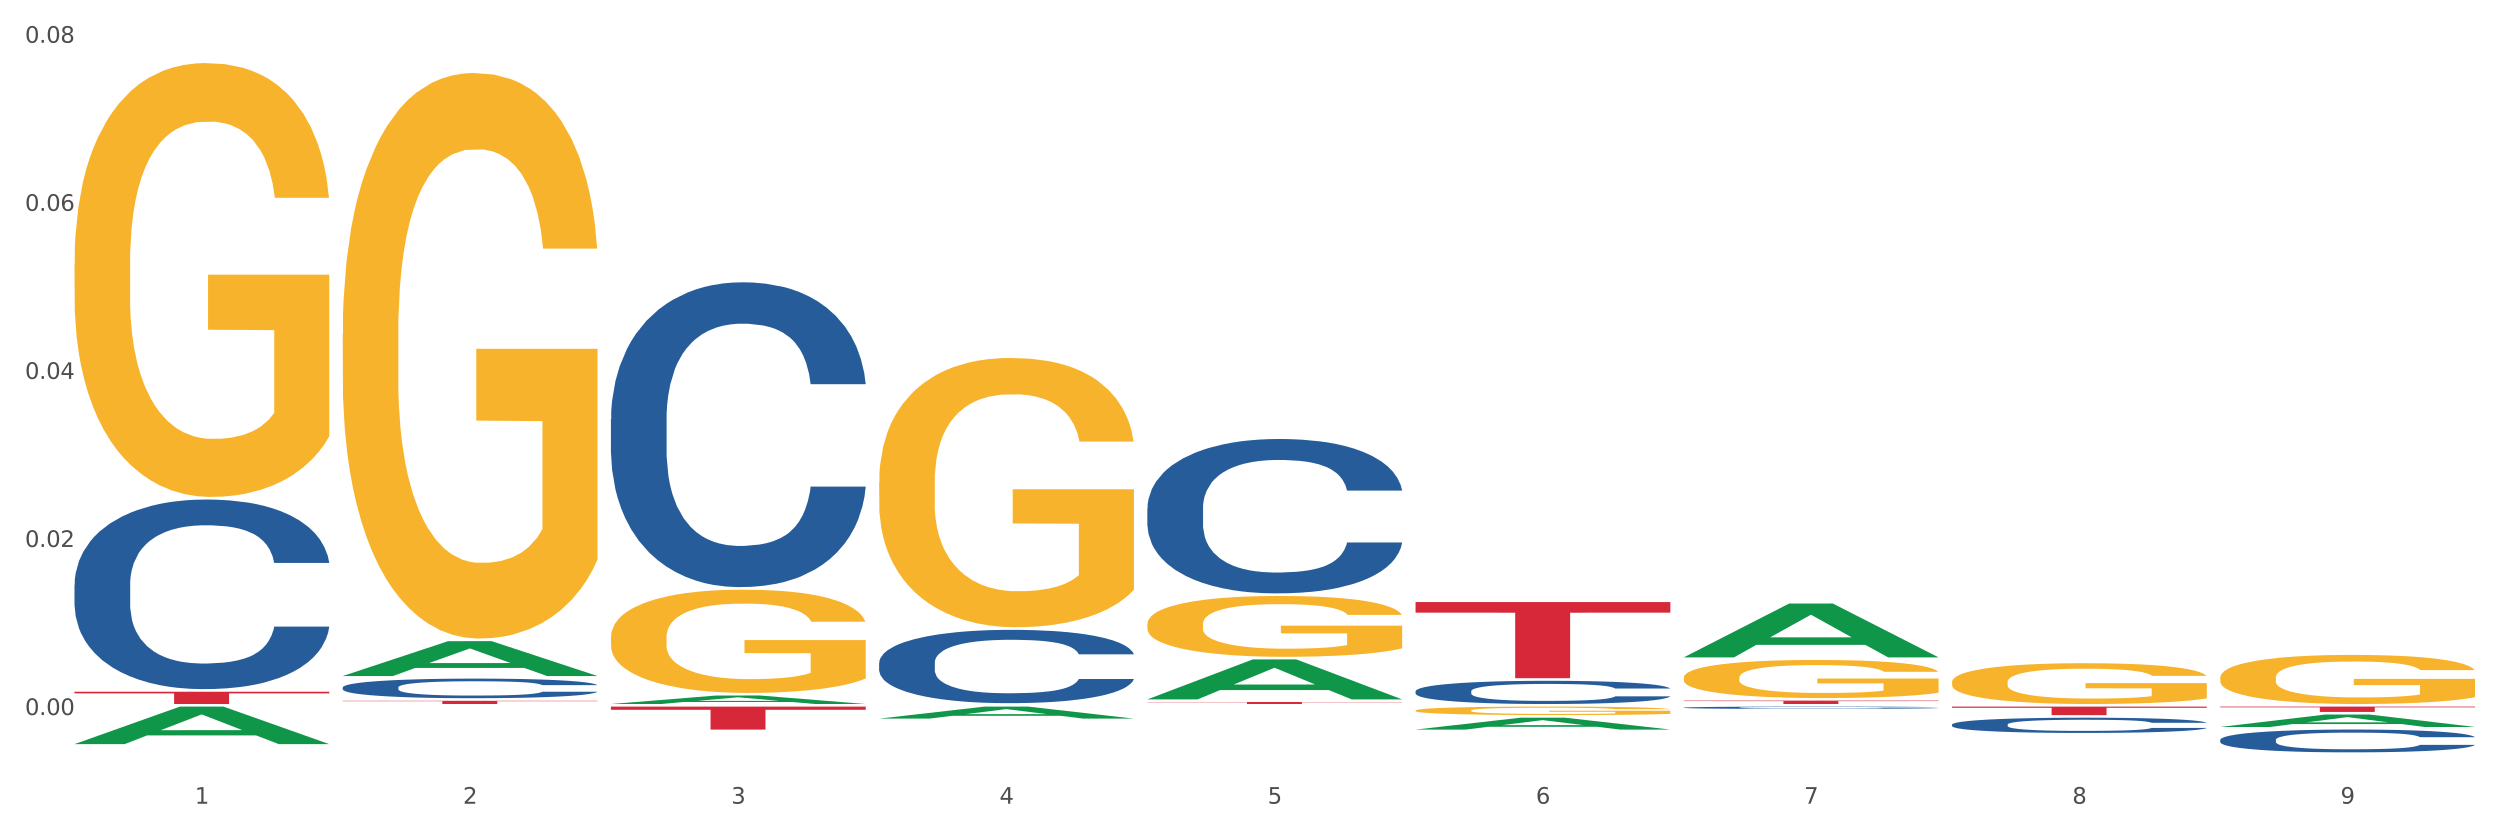
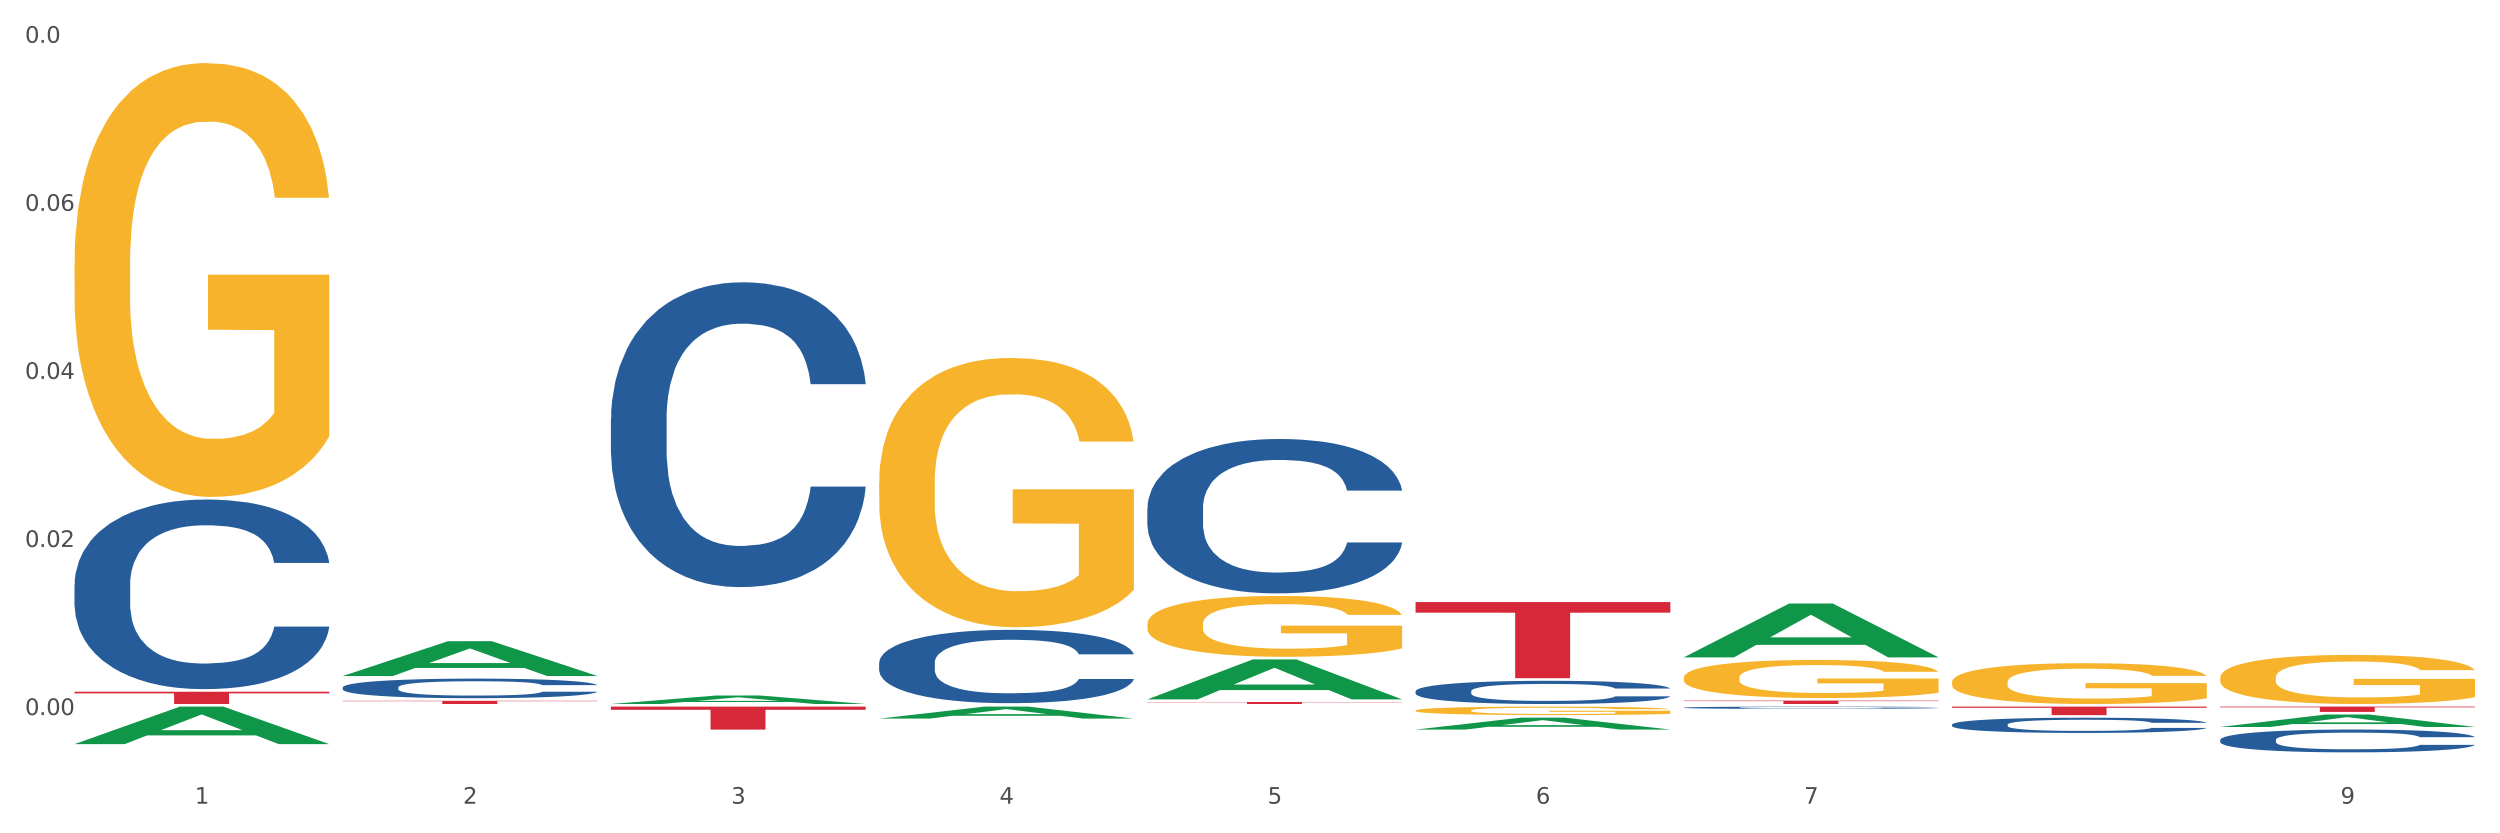
<svg xmlns="http://www.w3.org/2000/svg" xmlns:xlink="http://www.w3.org/1999/xlink" width="1080pt" height="360pt" viewBox="0 0 1080 360" version="1.1">
  <rect x="0" y="0" width="1080" height="360" fill="#333333" stroke="none" />
  <defs>
    <style type="text/css">*{stroke-linejoin: round; stroke-linecap: butt}</style>
  </defs>
  <g id="figure_1">
    <g id="patch_1">
      <path d="M 0 360  L 1080 360  L 1080 0  L 0 0  z " style="fill: #ffffff; stroke: #ffffff; stroke-linejoin: miter" />
    </g>
    <g id="axes_1">
      <g id="matplotlib.axis_1">
        <g id="xtick_1">
          <g id="text_1">
            <g style="fill: #4d4d4d" transform="translate(84.159 347.204) scale(0.096 -0.096)">
              <defs>
                <path id="DejaVuSans-31" d="M 794 531  L 1825 531  L 1825 4091  L 703 3866  L 703 4441  L 1819 4666  L 2450 4666  L 2450 531  L 3481 531  L 3481 0  L 794 0  L 794 531  z " transform="scale(0.016)" />
              </defs>
              <use xlink:href="#DejaVuSans-31" />
            </g>
          </g>
        </g>
        <g id="xtick_2">
          <g id="text_2">
            <g style="fill: #4d4d4d" transform="translate(200.027 347.204) scale(0.096 -0.096)">
              <defs>
                <path id="DejaVuSans-32" d="M 1228 531  L 3431 531  L 3431 0  L 469 0  L 469 531  Q 828 903 1448 1529  Q 2069 2156 2228 2338  Q 2531 2678 2651 2914  Q 2772 3150 2772 3378  Q 2772 3750 2511 3984  Q 2250 4219 1831 4219  Q 1534 4219 1204 4116  Q 875 4013 500 3803  L 500 4441  Q 881 4594 1212 4672  Q 1544 4750 1819 4750  Q 2544 4750 2975 4387  Q 3406 4025 3406 3419  Q 3406 3131 3298 2873  Q 3191 2616 2906 2266  Q 2828 2175 2409 1742  Q 1991 1309 1228 531  z " transform="scale(0.016)" />
              </defs>
              <use xlink:href="#DejaVuSans-32" />
            </g>
          </g>
        </g>
        <g id="xtick_3">
          <g id="text_3">
            <g style="fill: #4d4d4d" transform="translate(315.896 347.204) scale(0.096 -0.096)">
              <defs>
                <path id="DejaVuSans-33" d="M 2597 2516  Q 3050 2419 3304 2112  Q 3559 1806 3559 1356  Q 3559 666 3084 287  Q 2609 -91 1734 -91  Q 1441 -91 1130 -33  Q 819 25 488 141  L 488 750  Q 750 597 1062 519  Q 1375 441 1716 441  Q 2309 441 2620 675  Q 2931 909 2931 1356  Q 2931 1769 2642 2001  Q 2353 2234 1838 2234  L 1294 2234  L 1294 2753  L 1863 2753  Q 2328 2753 2575 2939  Q 2822 3125 2822 3475  Q 2822 3834 2567 4026  Q 2313 4219 1838 4219  Q 1578 4219 1281 4162  Q 984 4106 628 3988  L 628 4550  Q 988 4650 1302 4700  Q 1616 4750 1894 4750  Q 2613 4750 3031 4423  Q 3450 4097 3450 3541  Q 3450 3153 3228 2886  Q 3006 2619 2597 2516  z " transform="scale(0.016)" />
              </defs>
              <use xlink:href="#DejaVuSans-33" />
            </g>
          </g>
        </g>
        <g id="xtick_4">
          <g id="text_4">
            <g style="fill: #4d4d4d" transform="translate(431.765 347.204) scale(0.096 -0.096)">
              <defs>
                <path id="DejaVuSans-34" d="M 2419 4116  L 825 1625  L 2419 1625  L 2419 4116  z M 2253 4666  L 3047 4666  L 3047 1625  L 3713 1625  L 3713 1100  L 3047 1100  L 3047 0  L 2419 0  L 2419 1100  L 313 1100  L 313 1709  L 2253 4666  z " transform="scale(0.016)" />
              </defs>
              <use xlink:href="#DejaVuSans-34" />
            </g>
          </g>
        </g>
        <g id="xtick_5">
          <g id="text_5">
            <g style="fill: #4d4d4d" transform="translate(547.634 347.204) scale(0.096 -0.096)">
              <defs>
                <path id="DejaVuSans-35" d="M 691 4666  L 3169 4666  L 3169 4134  L 1269 4134  L 1269 2991  Q 1406 3038 1543 3061  Q 1681 3084 1819 3084  Q 2600 3084 3056 2656  Q 3513 2228 3513 1497  Q 3513 744 3044 326  Q 2575 -91 1722 -91  Q 1428 -91 1123 -41  Q 819 9 494 109  L 494 744  Q 775 591 1075 516  Q 1375 441 1709 441  Q 2250 441 2565 725  Q 2881 1009 2881 1497  Q 2881 1984 2565 2268  Q 2250 2553 1709 2553  Q 1456 2553 1204 2497  Q 953 2441 691 2322  L 691 4666  z " transform="scale(0.016)" />
              </defs>
              <use xlink:href="#DejaVuSans-35" />
            </g>
          </g>
        </g>
        <g id="xtick_6">
          <g id="text_6">
            <g style="fill: #4d4d4d" transform="translate(663.502 347.204) scale(0.096 -0.096)">
              <defs>
                <path id="DejaVuSans-36" d="M 2113 2584  Q 1688 2584 1439 2293  Q 1191 2003 1191 1497  Q 1191 994 1439 701  Q 1688 409 2113 409  Q 2538 409 2786 701  Q 3034 994 3034 1497  Q 3034 2003 2786 2293  Q 2538 2584 2113 2584  z M 3366 4563  L 3366 3988  Q 3128 4100 2886 4159  Q 2644 4219 2406 4219  Q 1781 4219 1451 3797  Q 1122 3375 1075 2522  Q 1259 2794 1537 2939  Q 1816 3084 2150 3084  Q 2853 3084 3261 2657  Q 3669 2231 3669 1497  Q 3669 778 3244 343  Q 2819 -91 2113 -91  Q 1303 -91 875 529  Q 447 1150 447 2328  Q 447 3434 972 4092  Q 1497 4750 2381 4750  Q 2619 4750 2861 4703  Q 3103 4656 3366 4563  z " transform="scale(0.016)" />
              </defs>
              <use xlink:href="#DejaVuSans-36" />
            </g>
          </g>
        </g>
        <g id="xtick_7">
          <g id="text_7">
            <g style="fill: #4d4d4d" transform="translate(779.371 347.204) scale(0.096 -0.096)">
              <defs>
                <path id="DejaVuSans-37" d="M 525 4666  L 3525 4666  L 3525 4397  L 1831 0  L 1172 0  L 2766 4134  L 525 4134  L 525 4666  z " transform="scale(0.016)" />
              </defs>
              <use xlink:href="#DejaVuSans-37" />
            </g>
          </g>
        </g>
        <g id="xtick_8">
          <g id="text_8">
            <g style="fill: #4d4d4d" transform="translate(895.24 347.204) scale(0.096 -0.096)">
              <defs>
-                 <path id="DejaVuSans-38" d="M 2034 2216  Q 1584 2216 1326 1975  Q 1069 1734 1069 1313  Q 1069 891 1326 650  Q 1584 409 2034 409  Q 2484 409 2743 651  Q 3003 894 3003 1313  Q 3003 1734 2745 1975  Q 2488 2216 2034 2216  z M 1403 2484  Q 997 2584 770 2862  Q 544 3141 544 3541  Q 544 4100 942 4425  Q 1341 4750 2034 4750  Q 2731 4750 3128 4425  Q 3525 4100 3525 3541  Q 3525 3141 3298 2862  Q 3072 2584 2669 2484  Q 3125 2378 3379 2068  Q 3634 1759 3634 1313  Q 3634 634 3220 271  Q 2806 -91 2034 -91  Q 1263 -91 848 271  Q 434 634 434 1313  Q 434 1759 690 2068  Q 947 2378 1403 2484  z M 1172 3481  Q 1172 3119 1398 2916  Q 1625 2713 2034 2713  Q 2441 2713 2670 2916  Q 2900 3119 2900 3481  Q 2900 3844 2670 4047  Q 2441 4250 2034 4250  Q 1625 4250 1398 4047  Q 1172 3844 1172 3481  z " transform="scale(0.016)" />
-               </defs>
+                 </defs>
              <use xlink:href="#DejaVuSans-38" />
            </g>
          </g>
        </g>
        <g id="xtick_9">
          <g id="text_9">
            <g style="fill: #4d4d4d" transform="translate(1011.108 347.204) scale(0.096 -0.096)">
              <defs>
                <path id="DejaVuSans-39" d="M 703 97  L 703 672  Q 941 559 1184 500  Q 1428 441 1663 441  Q 2288 441 2617 861  Q 2947 1281 2994 2138  Q 2813 1869 2534 1725  Q 2256 1581 1919 1581  Q 1219 1581 811 2004  Q 403 2428 403 3163  Q 403 3881 828 4315  Q 1253 4750 1959 4750  Q 2769 4750 3195 4129  Q 3622 3509 3622 2328  Q 3622 1225 3098 567  Q 2575 -91 1691 -91  Q 1453 -91 1209 -44  Q 966 3 703 97  z M 1959 2075  Q 2384 2075 2632 2365  Q 2881 2656 2881 3163  Q 2881 3666 2632 3958  Q 2384 4250 1959 4250  Q 1534 4250 1286 3958  Q 1038 3666 1038 3163  Q 1038 2656 1286 2365  Q 1534 2075 1959 2075  z " transform="scale(0.016)" />
              </defs>
              <use xlink:href="#DejaVuSans-39" />
            </g>
          </g>
        </g>
        <g id="xtick_10" />
        <g id="xtick_11" />
        <g id="xtick_12" />
        <g id="xtick_13" />
        <g id="xtick_14" />
        <g id="xtick_15" />
        <g id="xtick_16" />
        <g id="xtick_17" />
      </g>
      <g id="matplotlib.axis_2">
        <g id="ytick_1">
          <g id="text_10">
            <g style="fill: #4d4d4d" transform="translate(10.8 308.893) scale(0.096 -0.096)">
              <defs>
                <path id="DejaVuSans-30" d="M 2034 4250  Q 1547 4250 1301 3770  Q 1056 3291 1056 2328  Q 1056 1369 1301 889  Q 1547 409 2034 409  Q 2525 409 2770 889  Q 3016 1369 3016 2328  Q 3016 3291 2770 3770  Q 2525 4250 2034 4250  z M 2034 4750  Q 2819 4750 3233 4129  Q 3647 3509 3647 2328  Q 3647 1150 3233 529  Q 2819 -91 2034 -91  Q 1250 -91 836 529  Q 422 1150 422 2328  Q 422 3509 836 4129  Q 1250 4750 2034 4750  z " transform="scale(0.016)" />
                <path id="DejaVuSans-2e" d="M 684 794  L 1344 794  L 1344 0  L 684 0  L 684 794  z " transform="scale(0.016)" />
              </defs>
              <use xlink:href="#DejaVuSans-30" />
              <use xlink:href="#DejaVuSans-2e" transform="translate(63.623 0)" />
              <use xlink:href="#DejaVuSans-30" transform="translate(95.41 0)" />
              <use xlink:href="#DejaVuSans-30" transform="translate(159.033 0)" />
            </g>
          </g>
        </g>
        <g id="ytick_2">
          <g id="text_11">
            <g style="fill: #4d4d4d" transform="translate(10.8 236.289) scale(0.096 -0.096)">
              <use xlink:href="#DejaVuSans-30" />
              <use xlink:href="#DejaVuSans-2e" transform="translate(63.623 0)" />
              <use xlink:href="#DejaVuSans-30" transform="translate(95.41 0)" />
              <use xlink:href="#DejaVuSans-32" transform="translate(159.033 0)" />
            </g>
          </g>
        </g>
        <g id="ytick_3">
          <g id="text_12">
            <g style="fill: #4d4d4d" transform="translate(10.8 163.685) scale(0.096 -0.096)">
              <use xlink:href="#DejaVuSans-30" />
              <use xlink:href="#DejaVuSans-2e" transform="translate(63.623 0)" />
              <use xlink:href="#DejaVuSans-30" transform="translate(95.41 0)" />
              <use xlink:href="#DejaVuSans-34" transform="translate(159.033 0)" />
            </g>
          </g>
        </g>
        <g id="ytick_4">
          <g id="text_13">
            <g style="fill: #4d4d4d" transform="translate(10.8 91.081) scale(0.096 -0.096)">
              <use xlink:href="#DejaVuSans-30" />
              <use xlink:href="#DejaVuSans-2e" transform="translate(63.623 0)" />
              <use xlink:href="#DejaVuSans-30" transform="translate(95.41 0)" />
              <use xlink:href="#DejaVuSans-36" transform="translate(159.033 0)" />
            </g>
          </g>
        </g>
        <g id="ytick_5">
          <g id="text_14">
            <g style="fill: #4d4d4d" transform="translate(10.8 18.476) scale(0.096 -0.096)">
              <use xlink:href="#DejaVuSans-30" />
              <use xlink:href="#DejaVuSans-2e" transform="translate(63.623 0)" />
              <use xlink:href="#DejaVuSans-30" transform="translate(95.41 0)" />
              <use xlink:href="#DejaVuSans-38" transform="translate(159.033 0)" />
            </g>
          </g>
        </g>
        <g id="ytick_6" />
        <g id="ytick_7" />
        <g id="ytick_8" />
        <g id="ytick_9" />
      </g>
      <g id="PolyCollection_1">
        <path d="M 32.175 321.438  L 32.288 321.423  L 77.68 305.261  L 96.518 305.246  L 142.25 321.468  L 120.462 321.468  L 110.589 317.691  L 63.722 317.691  L 63.382 317.752  L 53.85 321.468  L 32.175 321.468  L 32.175 321.438  L 69.623 315.436  L 104.689 315.421  L 87.326 308.704  L 87.099 308.673  L 86.872 308.719  L 69.51 315.421  L 69.623 315.436  L 32.175 321.438  z " clip-path="url(#pd02f1245d5)" style="fill: #109648" />
        <path d="M 727.387 302.672  L 837.463 302.672  L 837.463 302.875  L 794.163 302.877  L 794.163 304.134  L 770.426 304.134  L 770.426 302.877  L 727.387 302.875  L 727.387 302.674  L 727.387 302.672  z " clip-path="url(#pd02f1245d5)" style="fill: #d62839" />
        <path d="M 611.519 260.088  L 721.594 260.088  L 721.594 264.66  L 678.294 264.691  L 678.294 292.991  L 654.557 292.991  L 654.557 264.691  L 611.519 264.66  L 611.519 260.119  L 611.519 260.088  z " clip-path="url(#pd02f1245d5)" style="fill: #d62839" />
        <path d="M 495.65 303.259  L 605.725 303.259  L 605.725 303.38  L 562.425 303.381  L 562.425 304.134  L 538.689 304.134  L 538.689 303.381  L 495.65 303.38  L 495.65 303.26  L 495.65 303.259  z " clip-path="url(#pd02f1245d5)" style="fill: #d62839" />
        <path d="M 263.912 305.246  L 373.988 305.246  L 373.988 306.629  L 330.688 306.639  L 330.688 315.202  L 306.951 315.202  L 306.951 306.639  L 263.912 306.629  L 263.912 305.255  L 263.912 305.246  z " clip-path="url(#pd02f1245d5)" style="fill: #d62839" />
        <path d="M 148.044 302.735  L 258.119 302.735  L 258.119 302.929  L 214.819 302.931  L 214.819 304.134  L 191.083 304.134  L 191.083 302.931  L 148.044 302.929  L 148.044 302.736  L 148.044 302.735  z " clip-path="url(#pd02f1245d5)" style="fill: #d62839" />
        <path d="M 32.175 298.815  L 142.25 298.815  L 142.25 299.554  L 98.951 299.559  L 98.951 304.134  L 75.214 304.134  L 75.214 299.559  L 32.175 299.554  L 32.175 298.82  L 32.175 298.815  z " clip-path="url(#pd02f1245d5)" style="fill: #d62839" />
        <path d="M 32.175 113.856  L 32.305 113.685  L 32.305 107.522  L 32.565 102.215  L 33.864 89.376  L 35.814 78.762  L 37.243 73.113  L 38.673 68.491  L 40.362 63.869  L 42.442 59.076  L 46.211 52.057  L 48.55 48.462  L 51.409 44.696  L 56.607 39.218  L 60.376 36.137  L 64.275 33.569  L 70.643 30.487  L 74.802 29.118  L 79.22 28.091  L 84.548 27.406  L 88.577 27.235  L 97.414 27.748  L 104.952 29.289  L 108.591 30.487  L 113.269 32.542  L 115.739 33.911  L 119.767 36.65  L 123.926 40.245  L 126.785 43.326  L 131.074 49.147  L 134.323 54.967  L 137.312 62.157  L 138.871 67.122  L 140.041 71.744  L 141.081 77.05  L 142.12 85.439  L 118.728 85.439  L 117.818 79.447  L 116.388 73.798  L 114.309 68.32  L 112.49 64.896  L 109.371 60.616  L 106.512 57.877  L 103.522 55.823  L 99.884 54.111  L 97.025 53.255  L 92.996 52.571  L 85.068 52.742  L 79.74 54.111  L 76.101 55.823  L 73.762 57.364  L 71.683 59.076  L 69.343 61.472  L 66.614 65.067  L 64.665 68.32  L 62.715 72.428  L 61.156 76.537  L 59.726 81.33  L 58.557 86.466  L 57.647 91.773  L 56.867 98.278  L 56.217 109.063  L 56.217 132.515  L 56.477 137.822  L 57.127 144.841  L 57.907 150.148  L 59.206 156.482  L 60.376 160.761  L 62.585 166.924  L 65.055 172.06  L 67.004 175.312  L 68.953 178.051  L 72.332 181.817  L 76.101 184.899  L 79.35 186.782  L 83.769 188.494  L 86.758 189.178  L 89.357 189.521  L 95.725 189.521  L 100.274 189.007  L 105.342 187.809  L 109.241 186.268  L 112.49 184.385  L 116.129 181.304  L 118.468 178.394  L 118.468 142.615  L 89.877 142.444  L 89.877 118.649  L 142.25 118.649  L 142.25 188.494  L 140.041 192.089  L 137.572 195.341  L 134.973 198.251  L 131.074 201.846  L 126.395 205.27  L 122.237 207.667  L 117.818 209.721  L 112.62 211.604  L 105.862 213.316  L 101.703 214.001  L 96.505 214.514  L 90.397 214.685  L 85.068 214.343  L 79.87 213.487  L 74.412 211.946  L 69.083 209.721  L 65.055 207.496  L 61.026 204.757  L 56.737 201.162  L 53.358 197.738  L 50.759 194.657  L 47.9 190.719  L 44.781 185.584  L 42.442 180.961  L 40.362 176.168  L 38.153 170.005  L 36.594 164.699  L 35.034 158.022  L 34.124 153.058  L 33.085 145.354  L 32.305 134.57  L 32.175 113.856  z " clip-path="url(#pd02f1245d5)" style="fill: #f7b32b" />
        <path d="M 148.044 296.963  L 148.174 296.955  L 148.174 296.739  L 148.564 296.445  L 149.995 295.904  L 151.817 295.495  L 154.94 295.016  L 156.631 294.815  L 158.843 294.59  L 163.397 294.227  L 168.602 293.918  L 172.245 293.748  L 174.977 293.64  L 181.092 293.447  L 184.605 293.362  L 188.249 293.292  L 191.371 293.246  L 196.576 293.192  L 200.739 293.169  L 205.553 293.161  L 209.587 293.169  L 214.922 293.199  L 222.728 293.292  L 225.721 293.346  L 229.754 293.439  L 233.918 293.563  L 237.301 293.686  L 241.204 293.864  L 245.238 294.096  L 249.141 294.39  L 251.874 294.66  L 254.086 294.946  L 256.037 295.294  L 257.468 295.672  L 258.119 295.989  L 234.308 295.989  L 233.658 295.703  L 232.357 295.394  L 231.056 295.186  L 229.624 295.016  L 227.412 294.822  L 225.461 294.699  L 222.208 294.552  L 219.215 294.459  L 216.743 294.405  L 213.751 294.359  L 207.375 294.312  L 202.821 294.312  L 199.959 294.328  L 196.446 294.366  L 193.453 294.42  L 189.94 294.513  L 187.208 294.614  L 184.475 294.745  L 182.914 294.838  L 180.572 295.008  L 179.011 295.147  L 176.929 295.386  L 175.758 295.556  L 173.676 295.997  L 172.765 296.322  L 172.375 296.546  L 172.115 296.793  L 172.115 297.998  L 172.895 298.539  L 173.546 298.771  L 174.587 299.034  L 176.538 299.374  L 179.401 299.706  L 182.393 299.946  L 184.866 300.093  L 187.208 300.201  L 189.55 300.286  L 192.412 300.363  L 194.754 300.41  L 198.267 300.456  L 202.431 300.479  L 205.684 300.479  L 212.319 300.44  L 215.312 300.402  L 218.174 300.348  L 221.297 300.263  L 223.769 300.17  L 225.201 300.1  L 227.543 299.954  L 229.364 299.799  L 230.925 299.621  L 231.966 299.467  L 233.137 299.235  L 234.048 298.972  L 234.308 298.833  L 258.119 298.833  L 257.599 299.111  L 256.688 299.382  L 254.866 299.745  L 253.435 299.954  L 251.223 300.209  L 248.881 300.425  L 245.628 300.665  L 242.636 300.842  L 239.513 300.997  L 236.13 301.136  L 230.015 301.329  L 227.803 301.383  L 223.119 301.476  L 219.476 301.53  L 214.141 301.584  L 208.676 301.615  L 202.951 301.623  L 197.877 301.607  L 192.282 301.561  L 188.769 301.515  L 184.866 301.445  L 180.312 301.337  L 176.018 301.206  L 171.984 301.051  L 168.211 300.873  L 164.698 300.672  L 160.144 300.34  L 156.761 300.015  L 154.289 299.714  L 152.598 299.459  L 150.906 299.134  L 149.995 298.91  L 148.564 298.369  L 148.044 297.867  L 148.044 296.963  z " clip-path="url(#pd02f1245d5)" style="fill: #255c99" />
        <path d="M 263.912 181.116  L 264.043 180.996  L 264.043 177.628  L 264.433 173.058  L 265.864 164.64  L 267.686 158.266  L 270.808 150.81  L 272.5 147.683  L 274.712 144.195  L 279.266 138.543  L 284.47 133.732  L 288.113 131.087  L 290.846 129.403  L 296.961 126.396  L 300.474 125.074  L 304.117 123.991  L 307.24 123.27  L 312.444 122.428  L 316.608 122.067  L 321.422 121.947  L 325.456 122.067  L 330.79 122.548  L 338.597 123.991  L 341.59 124.833  L 345.623 126.276  L 349.787 128.2  L 353.17 130.125  L 357.073 132.891  L 361.107 136.499  L 365.01 141.068  L 367.742 145.278  L 369.954 149.727  L 371.906 155.139  L 373.337 161.032  L 373.988 165.963  L 350.177 165.963  L 349.527 161.513  L 348.225 156.703  L 346.924 153.455  L 345.493 150.81  L 343.281 147.803  L 341.329 145.879  L 338.077 143.594  L 335.084 142.151  L 332.612 141.309  L 329.619 140.587  L 323.244 139.866  L 318.69 139.866  L 315.827 140.106  L 312.314 140.708  L 309.322 141.55  L 305.809 142.993  L 303.076 144.556  L 300.344 146.601  L 298.783 148.044  L 296.441 150.689  L 294.879 152.854  L 292.797 156.582  L 291.626 159.228  L 289.545 166.083  L 288.634 171.134  L 288.243 174.622  L 287.983 178.47  L 287.983 197.231  L 288.764 205.649  L 289.415 209.257  L 290.455 213.346  L 292.407 218.638  L 295.27 223.809  L 298.262 227.537  L 300.734 229.822  L 303.076 231.506  L 305.418 232.829  L 308.281 234.031  L 310.623 234.753  L 314.136 235.474  L 318.3 235.835  L 321.552 235.835  L 328.188 235.234  L 331.181 234.633  L 334.043 233.791  L 337.166 232.468  L 339.638 231.025  L 341.069 229.942  L 343.411 227.657  L 345.233 225.252  L 346.794 222.486  L 347.835 220.081  L 349.006 216.473  L 349.917 212.384  L 350.177 210.219  L 373.988 210.219  L 373.467 214.549  L 372.556 218.758  L 370.735 224.41  L 369.304 227.657  L 367.092 231.626  L 364.75 234.993  L 361.497 238.721  L 358.504 241.488  L 355.382 243.893  L 351.999 246.058  L 345.883 249.064  L 343.671 249.906  L 338.987 251.349  L 335.344 252.191  L 330.01 253.033  L 324.545 253.514  L 318.82 253.634  L 313.746 253.394  L 308.151 252.672  L 304.638 251.95  L 300.734 250.868  L 296.18 249.184  L 291.887 247.14  L 287.853 244.735  L 284.08 241.969  L 280.567 238.842  L 276.013 233.67  L 272.63 228.619  L 270.158 223.929  L 268.466 219.961  L 266.775 214.91  L 265.864 211.422  L 264.433 203.004  L 263.912 195.187  L 263.912 181.116  z " clip-path="url(#pd02f1245d5)" style="fill: #255c99" />
        <path d="M 379.781 286.323  L 379.911 286.294  L 379.911 285.484  L 380.302 284.385  L 381.733 282.36  L 383.554 280.826  L 386.677 279.033  L 388.369 278.28  L 390.58 277.441  L 395.134 276.082  L 400.339 274.925  L 403.982 274.288  L 406.714 273.883  L 412.83 273.16  L 416.343 272.842  L 419.986 272.581  L 423.109 272.408  L 428.313 272.205  L 432.477 272.118  L 437.291 272.089  L 441.324 272.118  L 446.659 272.234  L 454.466 272.581  L 457.458 272.784  L 461.492 273.131  L 465.655 273.594  L 469.038 274.057  L 472.942 274.722  L 476.975 275.59  L 480.879 276.689  L 483.611 277.702  L 485.823 278.772  L 487.775 280.074  L 489.206 281.492  L 489.856 282.678  L 466.046 282.678  L 465.395 281.607  L 464.094 280.45  L 462.793 279.669  L 461.362 279.033  L 459.15 278.309  L 457.198 277.847  L 453.945 277.297  L 450.953 276.95  L 448.481 276.747  L 445.488 276.574  L 439.113 276.4  L 434.559 276.4  L 431.696 276.458  L 428.183 276.603  L 425.19 276.805  L 421.677 277.152  L 418.945 277.528  L 416.213 278.02  L 414.651 278.367  L 412.309 279.004  L 410.748 279.524  L 408.666 280.421  L 407.495 281.058  L 405.413 282.707  L 404.503 283.922  L 404.112 284.761  L 403.852 285.687  L 403.852 290.2  L 404.633 292.225  L 405.283 293.093  L 406.324 294.077  L 408.276 295.349  L 411.138 296.593  L 414.131 297.49  L 416.603 298.04  L 418.945 298.445  L 421.287 298.763  L 424.15 299.053  L 426.492 299.226  L 430.005 299.4  L 434.168 299.486  L 437.421 299.486  L 444.057 299.342  L 447.049 299.197  L 449.912 298.995  L 453.035 298.676  L 455.507 298.329  L 456.938 298.069  L 459.28 297.519  L 461.102 296.941  L 462.663 296.275  L 463.704 295.697  L 464.875 294.829  L 465.786 293.845  L 466.046 293.324  L 489.856 293.324  L 489.336 294.366  L 488.425 295.378  L 486.604 296.738  L 485.172 297.519  L 482.96 298.474  L 480.618 299.284  L 477.366 300.181  L 474.373 300.846  L 471.25 301.425  L 467.867 301.946  L 461.752 302.669  L 459.54 302.871  L 454.856 303.219  L 451.213 303.421  L 445.878 303.624  L 440.414 303.739  L 434.689 303.768  L 429.614 303.71  L 424.019 303.537  L 420.506 303.363  L 416.603 303.103  L 412.049 302.698  L 407.755 302.206  L 403.722 301.627  L 399.949 300.962  L 396.436 300.21  L 391.882 298.966  L 388.499 297.751  L 386.027 296.622  L 384.335 295.668  L 382.644 294.453  L 381.733 293.614  L 380.302 291.588  L 379.781 289.708  L 379.781 286.323  z " clip-path="url(#pd02f1245d5)" style="fill: #255c99" />
        <path d="M 495.65 219.611  L 495.78 219.551  L 495.78 217.845  L 496.17 215.53  L 497.602 211.267  L 499.423 208.038  L 502.546 204.262  L 504.237 202.678  L 506.449 200.912  L 511.003 198.049  L 516.208 195.613  L 519.851 194.273  L 522.583 193.42  L 528.698 191.897  L 532.212 191.227  L 535.855 190.679  L 538.977 190.313  L 544.182 189.887  L 548.345 189.704  L 553.16 189.643  L 557.193 189.704  L 562.528 189.948  L 570.335 190.679  L 573.327 191.105  L 577.361 191.836  L 581.524 192.811  L 584.907 193.785  L 588.81 195.186  L 592.844 197.014  L 596.747 199.328  L 599.48 201.46  L 601.692 203.714  L 603.643 206.455  L 605.075 209.439  L 605.725 211.937  L 581.915 211.937  L 581.264 209.683  L 579.963 207.247  L 578.662 205.602  L 577.23 204.262  L 575.019 202.739  L 573.067 201.765  L 569.814 200.607  L 566.821 199.876  L 564.349 199.45  L 561.357 199.084  L 554.981 198.719  L 550.427 198.719  L 547.565 198.841  L 544.052 199.145  L 541.059 199.572  L 537.546 200.303  L 534.814 201.095  L 532.081 202.13  L 530.52 202.861  L 528.178 204.201  L 526.617 205.297  L 524.535 207.186  L 523.364 208.526  L 521.282 211.998  L 520.371 214.556  L 519.981 216.322  L 519.721 218.271  L 519.721 227.773  L 520.501 232.037  L 521.152 233.865  L 522.193 235.936  L 524.145 238.616  L 527.007 241.235  L 530 243.123  L 532.472 244.28  L 534.814 245.133  L 537.156 245.803  L 540.018 246.412  L 542.36 246.778  L 545.873 247.143  L 550.037 247.326  L 553.29 247.326  L 559.925 247.021  L 562.918 246.717  L 565.781 246.29  L 568.903 245.62  L 571.375 244.889  L 572.807 244.341  L 575.149 243.184  L 576.97 241.966  L 578.532 240.565  L 579.573 239.347  L 580.744 237.519  L 581.654 235.448  L 581.915 234.352  L 605.725 234.352  L 605.205 236.545  L 604.294 238.677  L 602.472 241.539  L 601.041 243.184  L 598.829 245.194  L 596.487 246.899  L 593.234 248.788  L 590.242 250.189  L 587.119 251.407  L 583.736 252.503  L 577.621 254.026  L 575.409 254.452  L 570.725 255.183  L 567.082 255.61  L 561.747 256.036  L 556.282 256.28  L 550.557 256.341  L 545.483 256.219  L 539.888 255.853  L 536.375 255.488  L 532.472 254.94  L 527.918 254.087  L 523.624 253.051  L 519.591 251.833  L 515.817 250.432  L 512.304 248.849  L 507.75 246.229  L 504.367 243.671  L 501.895 241.296  L 500.204 239.286  L 498.512 236.727  L 497.602 234.961  L 496.17 230.697  L 495.65 226.738  L 495.65 219.611  z " clip-path="url(#pd02f1245d5)" style="fill: #255c99" />
        <path d="M 611.519 298.61  L 611.649 298.601  L 611.649 298.345  L 612.039 297.997  L 613.47 297.355  L 615.292 296.87  L 618.415 296.302  L 620.106 296.064  L 622.318 295.798  L 626.872 295.368  L 632.076 295.001  L 635.72 294.8  L 638.452 294.671  L 644.567 294.442  L 648.08 294.342  L 651.723 294.259  L 654.846 294.204  L 660.051 294.14  L 664.214 294.113  L 669.028 294.103  L 673.062 294.113  L 678.396 294.149  L 686.203 294.259  L 689.196 294.323  L 693.229 294.433  L 697.393 294.58  L 700.776 294.726  L 704.679 294.937  L 708.713 295.212  L 712.616 295.56  L 715.348 295.881  L 717.56 296.219  L 719.512 296.632  L 720.943 297.081  L 721.594 297.456  L 697.783 297.456  L 697.133 297.117  L 695.832 296.751  L 694.53 296.503  L 693.099 296.302  L 690.887 296.073  L 688.936 295.926  L 685.683 295.752  L 682.69 295.642  L 680.218 295.578  L 677.225 295.523  L 670.85 295.468  L 666.296 295.468  L 663.434 295.487  L 659.92 295.532  L 656.928 295.597  L 653.415 295.707  L 650.682 295.826  L 647.95 295.981  L 646.389 296.091  L 644.047 296.293  L 642.485 296.458  L 640.404 296.742  L 639.233 296.943  L 637.151 297.465  L 636.24 297.85  L 635.85 298.116  L 635.589 298.409  L 635.589 299.838  L 636.37 300.479  L 637.021 300.754  L 638.062 301.065  L 640.013 301.468  L 642.876 301.862  L 645.868 302.146  L 648.34 302.32  L 650.682 302.448  L 653.025 302.549  L 655.887 302.641  L 658.229 302.696  L 661.742 302.751  L 665.906 302.778  L 669.158 302.778  L 675.794 302.732  L 678.787 302.687  L 681.649 302.622  L 684.772 302.522  L 687.244 302.412  L 688.675 302.329  L 691.017 302.155  L 692.839 301.972  L 694.4 301.761  L 695.441 301.578  L 696.612 301.303  L 697.523 300.992  L 697.783 300.827  L 721.594 300.827  L 721.073 301.157  L 720.163 301.477  L 718.341 301.908  L 716.91 302.155  L 714.698 302.457  L 712.356 302.714  L 709.103 302.998  L 706.11 303.209  L 702.988 303.392  L 699.605 303.557  L 693.49 303.786  L 691.278 303.85  L 686.594 303.96  L 682.95 304.024  L 677.616 304.088  L 672.151 304.125  L 666.426 304.134  L 661.352 304.115  L 655.757 304.061  L 652.244 304.006  L 648.34 303.923  L 643.787 303.795  L 639.493 303.639  L 635.459 303.456  L 631.686 303.245  L 628.173 303.007  L 623.619 302.613  L 620.236 302.228  L 617.764 301.871  L 616.073 301.569  L 614.381 301.184  L 613.47 300.919  L 612.039 300.277  L 611.519 299.682  L 611.519 298.61  z " clip-path="url(#pd02f1245d5)" style="fill: #255c99" />
        <path d="M 727.387 305.698  L 727.517 305.697  L 727.517 305.671  L 727.908 305.636  L 729.339 305.572  L 731.161 305.523  L 734.283 305.466  L 735.975 305.442  L 738.187 305.416  L 742.741 305.373  L 747.945 305.336  L 751.588 305.316  L 754.321 305.303  L 760.436 305.28  L 763.949 305.27  L 767.592 305.261  L 770.715 305.256  L 775.919 305.25  L 780.083 305.247  L 784.897 305.246  L 788.931 305.247  L 794.265 305.25  L 802.072 305.261  L 805.065 305.268  L 809.098 305.279  L 813.262 305.294  L 816.645 305.308  L 820.548 305.329  L 824.581 305.357  L 828.485 305.392  L 831.217 305.424  L 833.429 305.458  L 835.381 305.499  L 836.812 305.544  L 837.463 305.582  L 813.652 305.582  L 813.001 305.548  L 811.7 305.511  L 810.399 305.487  L 808.968 305.466  L 806.756 305.443  L 804.804 305.429  L 801.551 305.411  L 798.559 305.4  L 796.087 305.394  L 793.094 305.388  L 786.719 305.383  L 782.165 305.383  L 779.302 305.385  L 775.789 305.389  L 772.797 305.396  L 769.284 305.407  L 766.551 305.419  L 763.819 305.434  L 762.257 305.445  L 759.915 305.465  L 758.354 305.482  L 756.272 305.51  L 755.101 305.531  L 753.019 305.583  L 752.109 305.622  L 751.718 305.648  L 751.458 305.678  L 751.458 305.821  L 752.239 305.885  L 752.889 305.913  L 753.93 305.944  L 755.882 305.985  L 758.744 306.024  L 761.737 306.053  L 764.209 306.07  L 766.551 306.083  L 768.893 306.093  L 771.756 306.102  L 774.098 306.108  L 777.611 306.113  L 781.774 306.116  L 785.027 306.116  L 791.663 306.111  L 794.656 306.107  L 797.518 306.1  L 800.641 306.09  L 803.113 306.079  L 804.544 306.071  L 806.886 306.053  L 808.708 306.035  L 810.269 306.014  L 811.31 305.996  L 812.481 305.968  L 813.392 305.937  L 813.652 305.92  L 837.463 305.92  L 836.942 305.953  L 836.031 305.985  L 834.21 306.029  L 832.779 306.053  L 830.567 306.084  L 828.225 306.109  L 824.972 306.138  L 821.979 306.159  L 818.856 306.177  L 815.474 306.194  L 809.358 306.217  L 807.146 306.223  L 802.462 306.234  L 798.819 306.241  L 793.485 306.247  L 788.02 306.251  L 782.295 306.252  L 777.22 306.25  L 771.626 306.245  L 768.113 306.239  L 764.209 306.231  L 759.655 306.218  L 755.362 306.202  L 751.328 306.184  L 747.555 306.163  L 744.042 306.139  L 739.488 306.099  L 736.105 306.061  L 733.633 306.025  L 731.941 305.995  L 730.25 305.956  L 729.339 305.929  L 727.908 305.865  L 727.387 305.805  L 727.387 305.698  z " clip-path="url(#pd02f1245d5)" style="fill: #255c99" />
        <path d="M 843.256 313.004  L 843.386 312.998  L 843.386 312.829  L 843.776 312.6  L 845.208 312.179  L 847.029 311.86  L 850.152 311.487  L 851.843 311.331  L 854.055 311.156  L 858.609 310.873  L 863.814 310.633  L 867.457 310.5  L 870.189 310.416  L 876.305 310.265  L 879.818 310.199  L 883.461 310.145  L 886.584 310.109  L 891.788 310.067  L 895.952 310.049  L 900.766 310.043  L 904.799 310.049  L 910.134 310.073  L 917.941 310.145  L 920.933 310.187  L 924.967 310.259  L 929.13 310.356  L 932.513 310.452  L 936.417 310.59  L 940.45 310.771  L 944.354 311  L 947.086 311.21  L 949.298 311.433  L 951.249 311.704  L 952.681 311.999  L 953.331 312.245  L 929.521 312.245  L 928.87 312.023  L 927.569 311.782  L 926.268 311.62  L 924.837 311.487  L 922.625 311.337  L 920.673 311.24  L 917.42 311.126  L 914.428 311.054  L 911.955 311.012  L 908.963 310.976  L 902.587 310.939  L 898.033 310.939  L 895.171 310.952  L 891.658 310.982  L 888.665 311.024  L 885.152 311.096  L 882.42 311.174  L 879.688 311.276  L 878.126 311.349  L 875.784 311.481  L 874.223 311.589  L 872.141 311.776  L 870.97 311.908  L 868.888 312.251  L 867.977 312.504  L 867.587 312.679  L 867.327 312.871  L 867.327 313.81  L 868.108 314.231  L 868.758 314.412  L 869.799 314.616  L 871.751 314.881  L 874.613 315.14  L 877.606 315.326  L 880.078 315.441  L 882.42 315.525  L 884.762 315.591  L 887.624 315.651  L 889.966 315.688  L 893.479 315.724  L 897.643 315.742  L 900.896 315.742  L 907.532 315.712  L 910.524 315.681  L 913.387 315.639  L 916.509 315.573  L 918.982 315.501  L 920.413 315.447  L 922.755 315.332  L 924.576 315.212  L 926.138 315.074  L 927.179 314.953  L 928.35 314.773  L 929.26 314.568  L 929.521 314.46  L 953.331 314.46  L 952.811 314.677  L 951.9 314.887  L 950.078 315.17  L 948.647 315.332  L 946.435 315.531  L 944.093 315.7  L 940.84 315.886  L 937.848 316.025  L 934.725 316.145  L 931.342 316.253  L 925.227 316.404  L 923.015 316.446  L 918.331 316.518  L 914.688 316.56  L 909.353 316.602  L 903.888 316.626  L 898.164 316.632  L 893.089 316.62  L 887.494 316.584  L 883.981 316.548  L 880.078 316.494  L 875.524 316.41  L 871.23 316.307  L 867.197 316.187  L 863.423 316.049  L 859.91 315.892  L 855.356 315.633  L 851.974 315.381  L 849.501 315.146  L 847.81 314.947  L 846.118 314.695  L 845.208 314.52  L 843.776 314.099  L 843.256 313.708  L 843.256 313.004  z " clip-path="url(#pd02f1245d5)" style="fill: #255c99" />
        <path d="M 959.125 319.591  L 959.255 319.582  L 959.255 319.33  L 959.645 318.988  L 961.076 318.358  L 962.898 317.881  L 966.021 317.323  L 967.712 317.089  L 969.924 316.828  L 974.478 316.405  L 979.683 316.045  L 983.326 315.847  L 986.058 315.721  L 992.173 315.495  L 995.686 315.396  L 999.33 315.315  L 1002.452 315.261  L 1007.657 315.198  L 1011.82 315.171  L 1016.635 315.162  L 1020.668 315.171  L 1026.003 315.207  L 1033.809 315.315  L 1036.802 315.378  L 1040.835 315.486  L 1044.999 315.631  L 1048.382 315.775  L 1052.285 315.982  L 1056.319 316.252  L 1060.222 316.594  L 1062.955 316.909  L 1065.167 317.242  L 1067.118 317.647  L 1068.549 318.088  L 1069.2 318.457  L 1045.389 318.457  L 1044.739 318.124  L 1043.438 317.764  L 1042.137 317.521  L 1040.705 317.323  L 1038.493 317.098  L 1036.542 316.954  L 1033.289 316.783  L 1030.296 316.675  L 1027.824 316.612  L 1024.832 316.558  L 1018.456 316.504  L 1013.902 316.504  L 1011.04 316.522  L 1007.527 316.567  L 1004.534 316.63  L 1001.021 316.738  L 998.289 316.855  L 995.556 317.008  L 993.995 317.116  L 991.653 317.314  L 990.092 317.476  L 988.01 317.755  L 986.839 317.953  L 984.757 318.466  L 983.846 318.844  L 983.456 319.105  L 983.196 319.393  L 983.196 320.798  L 983.976 321.428  L 984.627 321.698  L 985.668 322.004  L 987.619 322.4  L 990.482 322.787  L 993.474 323.066  L 995.947 323.237  L 998.289 323.363  L 1000.631 323.462  L 1003.493 323.552  L 1005.835 323.606  L 1009.348 323.66  L 1013.512 323.687  L 1016.765 323.687  L 1023.4 323.642  L 1026.393 323.597  L 1029.255 323.534  L 1032.378 323.435  L 1034.85 323.327  L 1036.282 323.246  L 1038.624 323.075  L 1040.445 322.895  L 1042.006 322.688  L 1043.047 322.508  L 1044.218 322.238  L 1045.129 321.932  L 1045.389 321.77  L 1069.2 321.77  L 1068.68 322.094  L 1067.769 322.409  L 1065.947 322.832  L 1064.516 323.075  L 1062.304 323.372  L 1059.962 323.624  L 1056.709 323.903  L 1053.717 324.111  L 1050.594 324.291  L 1047.211 324.453  L 1041.096 324.678  L 1038.884 324.741  L 1034.2 324.849  L 1030.557 324.912  L 1025.222 324.975  L 1019.757 325.011  L 1014.032 325.02  L 1008.958 325.002  L 1003.363 324.948  L 999.85 324.894  L 995.947 324.813  L 991.393 324.687  L 987.099 324.534  L 983.065 324.354  L 979.292 324.147  L 975.779 323.912  L 971.225 323.525  L 967.842 323.147  L 965.37 322.796  L 963.679 322.499  L 961.987 322.121  L 961.076 321.86  L 959.645 321.23  L 959.125 320.645  L 959.125 319.591  z " clip-path="url(#pd02f1245d5)" style="fill: #255c99" />
        <path d="M 959.125 292.723  L 959.255 292.704  L 959.255 292.007  L 959.515 291.406  L 960.814 289.953  L 962.764 288.752  L 964.193 288.113  L 965.623 287.59  L 967.312 287.067  L 969.391 286.524  L 973.16 285.73  L 975.5 285.323  L 978.359 284.897  L 983.557 284.277  L 987.326 283.928  L 991.225 283.638  L 997.593 283.289  L 1001.751 283.134  L 1006.17 283.018  L 1011.498 282.94  L 1015.527 282.921  L 1024.364 282.979  L 1031.902 283.153  L 1035.541 283.289  L 1040.219 283.522  L 1042.688 283.676  L 1046.717 283.986  L 1050.876 284.393  L 1053.735 284.742  L 1058.024 285.401  L 1061.273 286.059  L 1064.262 286.873  L 1065.821 287.435  L 1066.991 287.958  L 1068.03 288.558  L 1069.07 289.508  L 1045.677 289.508  L 1044.768 288.83  L 1043.338 288.19  L 1041.259 287.57  L 1039.439 287.183  L 1036.32 286.699  L 1033.461 286.389  L 1030.472 286.156  L 1026.833 285.962  L 1023.974 285.866  L 1019.946 285.788  L 1012.018 285.807  L 1006.69 285.962  L 1003.051 286.156  L 1000.712 286.331  L 998.632 286.524  L 996.293 286.795  L 993.564 287.202  L 991.614 287.57  L 989.665 288.035  L 988.106 288.5  L 986.676 289.043  L 985.506 289.624  L 984.597 290.224  L 983.817 290.961  L 983.167 292.181  L 983.167 294.835  L 983.427 295.436  L 984.077 296.23  L 984.857 296.83  L 986.156 297.547  L 987.326 298.031  L 989.535 298.729  L 992.004 299.31  L 993.954 299.678  L 995.903 299.988  L 999.282 300.414  L 1003.051 300.763  L 1006.3 300.976  L 1010.718 301.17  L 1013.708 301.247  L 1016.307 301.286  L 1022.675 301.286  L 1027.223 301.228  L 1032.292 301.092  L 1036.19 300.918  L 1039.439 300.705  L 1043.078 300.356  L 1045.418 300.027  L 1045.418 295.978  L 1016.827 295.959  L 1016.827 293.266  L 1069.2 293.266  L 1069.2 301.17  L 1066.991 301.577  L 1064.521 301.945  L 1061.922 302.274  L 1058.024 302.681  L 1053.345 303.068  L 1049.186 303.34  L 1044.768 303.572  L 1039.569 303.785  L 1032.811 303.979  L 1028.653 304.056  L 1023.454 304.114  L 1017.346 304.134  L 1012.018 304.095  L 1006.82 303.998  L 1001.361 303.824  L 996.033 303.572  L 992.004 303.32  L 987.976 303.01  L 983.687 302.603  L 980.308 302.216  L 977.709 301.867  L 974.85 301.422  L 971.731 300.84  L 969.391 300.317  L 967.312 299.775  L 965.103 299.078  L 963.543 298.477  L 961.984 297.722  L 961.074 297.16  L 960.034 296.288  L 959.255 295.067  L 959.125 292.723  z " clip-path="url(#pd02f1245d5)" style="fill: #f7b32b" />
        <path d="M 843.256 294.652  L 843.386 294.635  L 843.386 294.056  L 843.646 293.557  L 844.945 292.349  L 846.895 291.351  L 848.324 290.82  L 849.754 290.385  L 851.443 289.951  L 853.523 289.5  L 857.292 288.84  L 859.631 288.502  L 862.49 288.148  L 867.688 287.632  L 871.457 287.343  L 875.356 287.101  L 881.724 286.811  L 885.883 286.683  L 890.301 286.586  L 895.629 286.522  L 899.658 286.505  L 908.495 286.554  L 916.033 286.699  L 919.672 286.811  L 924.35 287.004  L 926.82 287.133  L 930.848 287.391  L 935.007 287.729  L 937.866 288.019  L 942.155 288.566  L 945.404 289.113  L 948.393 289.79  L 949.952 290.256  L 951.122 290.691  L 952.162 291.19  L 953.201 291.979  L 929.809 291.979  L 928.899 291.416  L 927.469 290.884  L 925.39 290.369  L 923.571 290.047  L 920.452 289.645  L 917.593 289.387  L 914.604 289.194  L 910.965 289.033  L 908.106 288.952  L 904.077 288.888  L 896.149 288.904  L 890.821 289.033  L 887.182 289.194  L 884.843 289.339  L 882.764 289.5  L 880.424 289.725  L 877.695 290.063  L 875.746 290.369  L 873.796 290.756  L 872.237 291.142  L 870.807 291.593  L 869.638 292.076  L 868.728 292.575  L 867.948 293.186  L 867.298 294.201  L 867.298 296.406  L 867.558 296.905  L 868.208 297.565  L 868.988 298.064  L 870.287 298.66  L 871.457 299.063  L 873.666 299.642  L 876.136 300.125  L 878.085 300.431  L 880.034 300.689  L 883.413 301.043  L 887.182 301.333  L 890.431 301.51  L 894.85 301.671  L 897.839 301.735  L 900.438 301.767  L 906.806 301.767  L 911.355 301.719  L 916.423 301.606  L 920.322 301.461  L 923.571 301.284  L 927.21 300.994  L 929.549 300.721  L 929.549 297.356  L 900.958 297.34  L 900.958 295.102  L 953.331 295.102  L 953.331 301.671  L 951.122 302.009  L 948.653 302.315  L 946.054 302.588  L 942.155 302.926  L 937.476 303.248  L 933.318 303.474  L 928.899 303.667  L 923.701 303.844  L 916.943 304.005  L 912.784 304.069  L 907.586 304.118  L 901.478 304.134  L 896.149 304.102  L 890.951 304.021  L 885.493 303.876  L 880.164 303.667  L 876.136 303.458  L 872.107 303.2  L 867.818 302.862  L 864.439 302.54  L 861.84 302.25  L 858.981 301.88  L 855.862 301.397  L 853.523 300.962  L 851.443 300.512  L 849.234 299.932  L 847.675 299.433  L 846.115 298.805  L 845.205 298.338  L 844.166 297.614  L 843.386 296.599  L 843.256 294.652  z " clip-path="url(#pd02f1245d5)" style="fill: #f7b32b" />
        <path d="M 727.387 292.709  L 727.517 292.694  L 727.517 292.153  L 727.777 291.688  L 729.077 290.561  L 731.026 289.629  L 732.456 289.133  L 733.885 288.727  L 735.575 288.322  L 737.654 287.901  L 741.423 287.285  L 743.762 286.969  L 746.621 286.639  L 751.82 286.158  L 755.588 285.887  L 759.487 285.662  L 765.855 285.391  L 770.014 285.271  L 774.432 285.181  L 779.761 285.121  L 783.789 285.106  L 792.627 285.151  L 800.164 285.286  L 803.803 285.391  L 808.482 285.572  L 810.951 285.692  L 814.98 285.932  L 819.138 286.248  L 821.997 286.518  L 826.286 287.029  L 829.535 287.54  L 832.524 288.171  L 834.084 288.607  L 835.253 289.013  L 836.293 289.479  L 837.333 290.215  L 813.94 290.215  L 813.03 289.689  L 811.601 289.193  L 809.521 288.712  L 807.702 288.412  L 804.583 288.036  L 801.724 287.796  L 798.735 287.615  L 795.096 287.465  L 792.237 287.39  L 788.208 287.33  L 780.281 287.345  L 774.952 287.465  L 771.313 287.615  L 768.974 287.751  L 766.895 287.901  L 764.556 288.111  L 761.826 288.427  L 759.877 288.712  L 757.928 289.073  L 756.368 289.434  L 754.939 289.854  L 753.769 290.305  L 752.859 290.771  L 752.08 291.342  L 751.43 292.289  L 751.43 294.347  L 751.69 294.813  L 752.339 295.429  L 753.119 295.895  L 754.419 296.451  L 755.588 296.827  L 757.798 297.368  L 760.267 297.819  L 762.216 298.104  L 764.166 298.345  L 767.545 298.675  L 771.313 298.946  L 774.562 299.111  L 778.981 299.261  L 781.97 299.321  L 784.569 299.351  L 790.937 299.351  L 795.486 299.306  L 800.554 299.201  L 804.453 299.066  L 807.702 298.901  L 811.341 298.63  L 813.68 298.375  L 813.68 295.234  L 785.089 295.219  L 785.089 293.13  L 837.463 293.13  L 837.463 299.261  L 835.253 299.577  L 832.784 299.862  L 830.185 300.118  L 826.286 300.433  L 821.608 300.734  L 817.449 300.944  L 813.03 301.124  L 807.832 301.29  L 801.074 301.44  L 796.915 301.5  L 791.717 301.545  L 785.609 301.56  L 780.281 301.53  L 775.082 301.455  L 769.624 301.32  L 764.296 301.124  L 760.267 300.929  L 756.238 300.689  L 751.95 300.373  L 748.571 300.073  L 745.971 299.802  L 743.112 299.457  L 739.993 299.006  L 737.654 298.6  L 735.575 298.179  L 733.365 297.638  L 731.806 297.172  L 730.246 296.586  L 729.337 296.151  L 728.297 295.474  L 727.517 294.528  L 727.387 292.709  z " clip-path="url(#pd02f1245d5)" style="fill: #f7b32b" />
        <path d="M 611.519 306.94  L 611.649 306.936  L 611.649 306.816  L 611.908 306.712  L 613.208 306.461  L 615.157 306.253  L 616.587 306.143  L 618.017 306.053  L 619.706 305.962  L 621.785 305.868  L 625.554 305.731  L 627.893 305.661  L 630.753 305.587  L 635.951 305.48  L 639.72 305.42  L 643.618 305.37  L 649.986 305.309  L 654.145 305.283  L 658.564 305.263  L 663.892 305.249  L 667.921 305.246  L 676.758 305.256  L 684.296 305.286  L 687.934 305.309  L 692.613 305.35  L 695.082 305.376  L 699.111 305.43  L 703.27 305.5  L 706.129 305.561  L 710.417 305.674  L 713.666 305.788  L 716.655 305.929  L 718.215 306.026  L 719.385 306.116  L 720.424 306.22  L 721.464 306.384  L 698.071 306.384  L 697.162 306.267  L 695.732 306.156  L 693.653 306.049  L 691.833 305.982  L 688.714 305.899  L 685.855 305.845  L 682.866 305.805  L 679.227 305.771  L 676.368 305.755  L 672.339 305.741  L 664.412 305.745  L 659.084 305.771  L 655.445 305.805  L 653.105 305.835  L 651.026 305.868  L 648.687 305.915  L 645.958 305.986  L 644.008 306.049  L 642.059 306.13  L 640.499 306.21  L 639.07 306.304  L 637.9 306.404  L 636.991 306.508  L 636.211 306.635  L 635.561 306.846  L 635.561 307.305  L 635.821 307.408  L 636.471 307.546  L 637.25 307.649  L 638.55 307.773  L 639.72 307.857  L 641.929 307.977  L 644.398 308.078  L 646.348 308.141  L 648.297 308.195  L 651.676 308.269  L 655.445 308.329  L 658.694 308.366  L 663.112 308.399  L 666.101 308.413  L 668.701 308.419  L 675.069 308.419  L 679.617 308.409  L 684.685 308.386  L 688.584 308.356  L 691.833 308.319  L 695.472 308.259  L 697.811 308.202  L 697.811 307.502  L 669.22 307.499  L 669.22 307.033  L 721.594 307.033  L 721.594 308.399  L 719.385 308.47  L 716.915 308.533  L 714.316 308.59  L 710.417 308.66  L 705.739 308.727  L 701.58 308.774  L 697.162 308.814  L 691.963 308.851  L 685.205 308.885  L 681.047 308.898  L 675.848 308.908  L 669.74 308.911  L 664.412 308.905  L 659.214 308.888  L 653.755 308.858  L 648.427 308.814  L 644.398 308.771  L 640.369 308.717  L 636.081 308.647  L 632.702 308.58  L 630.103 308.52  L 627.244 308.443  L 624.125 308.342  L 621.785 308.252  L 619.706 308.158  L 617.497 308.038  L 615.937 307.934  L 614.378 307.803  L 613.468 307.706  L 612.428 307.556  L 611.649 307.345  L 611.519 306.94  z " clip-path="url(#pd02f1245d5)" style="fill: #f7b32b" />
        <path d="M 495.65 269.603  L 495.78 269.579  L 495.78 268.715  L 496.04 267.97  L 497.339 266.169  L 499.289 264.681  L 500.718 263.888  L 502.148 263.24  L 503.837 262.591  L 505.917 261.919  L 509.685 260.935  L 512.025 260.43  L 514.884 259.902  L 520.082 259.134  L 523.851 258.701  L 527.75 258.341  L 534.118 257.909  L 538.276 257.717  L 542.695 257.573  L 548.023 257.477  L 552.052 257.453  L 560.889 257.525  L 568.427 257.741  L 572.066 257.909  L 576.744 258.197  L 579.214 258.389  L 583.242 258.773  L 587.401 259.278  L 590.26 259.71  L 594.549 260.526  L 597.798 261.343  L 600.787 262.351  L 602.346 263.048  L 603.516 263.696  L 604.556 264.44  L 605.595 265.617  L 582.203 265.617  L 581.293 264.777  L 579.863 263.984  L 577.784 263.216  L 575.965 262.735  L 572.846 262.135  L 569.986 261.751  L 566.997 261.463  L 563.359 261.223  L 560.499 261.103  L 556.471 261.007  L 548.543 261.031  L 543.215 261.223  L 539.576 261.463  L 537.237 261.679  L 535.157 261.919  L 532.818 262.255  L 530.089 262.759  L 528.14 263.216  L 526.19 263.792  L 524.631 264.368  L 523.201 265.041  L 522.032 265.761  L 521.122 266.505  L 520.342 267.418  L 519.692 268.931  L 519.692 272.22  L 519.952 272.965  L 520.602 273.949  L 521.382 274.694  L 522.681 275.582  L 523.851 276.183  L 526.06 277.047  L 528.529 277.767  L 530.479 278.224  L 532.428 278.608  L 535.807 279.136  L 539.576 279.568  L 542.825 279.832  L 547.244 280.073  L 550.233 280.169  L 552.832 280.217  L 559.2 280.217  L 563.748 280.145  L 568.817 279.977  L 572.716 279.76  L 575.965 279.496  L 579.603 279.064  L 581.943 278.656  L 581.943 273.637  L 553.352 273.613  L 553.352 270.275  L 605.725 270.275  L 605.725 280.073  L 603.516 280.577  L 601.047 281.033  L 598.447 281.441  L 594.549 281.946  L 589.87 282.426  L 585.711 282.762  L 581.293 283.05  L 576.094 283.314  L 569.337 283.554  L 565.178 283.651  L 559.98 283.723  L 553.871 283.747  L 548.543 283.699  L 543.345 283.578  L 537.887 283.362  L 532.558 283.05  L 528.529 282.738  L 524.501 282.354  L 520.212 281.85  L 516.833 281.369  L 514.234 280.937  L 511.375 280.385  L 508.256 279.664  L 505.917 279.016  L 503.837 278.344  L 501.628 277.479  L 500.068 276.735  L 498.509 275.798  L 497.599 275.102  L 496.56 274.021  L 495.78 272.509  L 495.65 269.603  z " clip-path="url(#pd02f1245d5)" style="fill: #f7b32b" />
        <path d="M 379.781 208.402  L 379.911 208.296  L 379.911 204.471  L 380.171 201.178  L 381.471 193.21  L 383.42 186.623  L 384.85 183.117  L 386.279 180.249  L 387.969 177.38  L 390.048 174.405  L 393.817 170.05  L 396.156 167.818  L 399.015 165.481  L 404.213 162.082  L 407.982 160.169  L 411.881 158.576  L 418.249 156.663  L 422.408 155.813  L 426.826 155.176  L 432.155 154.751  L 436.183 154.645  L 445.021 154.963  L 452.558 155.92  L 456.197 156.663  L 460.876 157.938  L 463.345 158.788  L 467.374 160.488  L 471.532 162.719  L 474.391 164.631  L 478.68 168.243  L 481.929 171.856  L 484.918 176.318  L 486.477 179.399  L 487.647 182.267  L 488.687 185.561  L 489.726 190.766  L 466.334 190.766  L 465.424 187.048  L 463.995 183.542  L 461.915 180.142  L 460.096 178.018  L 456.977 175.362  L 454.118 173.662  L 451.129 172.387  L 447.49 171.324  L 444.631 170.793  L 440.602 170.368  L 432.674 170.474  L 427.346 171.324  L 423.707 172.387  L 421.368 173.343  L 419.289 174.405  L 416.949 175.893  L 414.22 178.124  L 412.271 180.142  L 410.322 182.692  L 408.762 185.242  L 407.332 188.217  L 406.163 191.404  L 405.253 194.697  L 404.473 198.734  L 403.824 205.427  L 403.824 219.982  L 404.083 223.276  L 404.733 227.631  L 405.513 230.925  L 406.813 234.856  L 407.982 237.512  L 410.192 241.336  L 412.661 244.524  L 414.61 246.542  L 416.56 248.242  L 419.938 250.579  L 423.707 252.492  L 426.956 253.66  L 431.375 254.723  L 434.364 255.148  L 436.963 255.36  L 443.331 255.36  L 447.88 255.041  L 452.948 254.298  L 456.847 253.342  L 460.096 252.173  L 463.735 250.261  L 466.074 248.454  L 466.074 226.25  L 437.483 226.144  L 437.483 211.377  L 489.856 211.377  L 489.856 254.723  L 487.647 256.954  L 485.178 258.972  L 482.579 260.778  L 478.68 263.009  L 474.001 265.134  L 469.843 266.621  L 465.424 267.896  L 460.226 269.065  L 453.468 270.127  L 449.309 270.552  L 444.111 270.871  L 438.003 270.977  L 432.674 270.765  L 427.476 270.234  L 422.018 269.277  L 416.69 267.896  L 412.661 266.515  L 408.632 264.815  L 404.343 262.584  L 400.964 260.46  L 398.365 258.547  L 395.506 256.104  L 392.387 252.917  L 390.048 250.048  L 387.969 247.073  L 385.759 243.249  L 384.2 239.955  L 382.64 235.812  L 381.731 232.731  L 380.691 227.95  L 379.911 221.257  L 379.781 208.402  z " clip-path="url(#pd02f1245d5)" style="fill: #f7b32b" />
-         <path d="M 263.912 275.355  L 264.042 275.314  L 264.042 273.848  L 264.302 272.585  L 265.602 269.53  L 267.551 267.005  L 268.981 265.661  L 270.41 264.562  L 272.1 263.462  L 274.179 262.322  L 277.948 260.652  L 280.287 259.796  L 283.146 258.9  L 288.345 257.597  L 292.114 256.864  L 296.012 256.253  L 302.38 255.52  L 306.539 255.194  L 310.958 254.95  L 316.286 254.787  L 320.315 254.746  L 329.152 254.868  L 336.689 255.235  L 340.328 255.52  L 345.007 256.009  L 347.476 256.334  L 351.505 256.986  L 355.663 257.841  L 358.523 258.575  L 362.811 259.959  L 366.06 261.344  L 369.049 263.055  L 370.609 264.236  L 371.778 265.335  L 372.818 266.598  L 373.858 268.594  L 350.465 268.594  L 349.555 267.168  L 348.126 265.824  L 346.047 264.521  L 344.227 263.706  L 341.108 262.688  L 338.249 262.036  L 335.26 261.548  L 331.621 261.14  L 328.762 260.937  L 324.733 260.774  L 316.806 260.815  L 311.477 261.14  L 307.839 261.548  L 305.499 261.914  L 303.42 262.322  L 301.081 262.892  L 298.352 263.747  L 296.402 264.521  L 294.453 265.498  L 292.893 266.476  L 291.464 267.616  L 290.294 268.838  L 289.384 270.101  L 288.605 271.648  L 287.955 274.214  L 287.955 279.794  L 288.215 281.056  L 288.865 282.726  L 289.644 283.989  L 290.944 285.496  L 292.114 286.514  L 294.323 287.98  L 296.792 289.202  L 298.741 289.976  L 300.691 290.628  L 304.07 291.524  L 307.839 292.257  L 311.088 292.705  L 315.506 293.112  L 318.495 293.275  L 321.094 293.356  L 327.462 293.356  L 332.011 293.234  L 337.079 292.949  L 340.978 292.583  L 344.227 292.135  L 347.866 291.401  L 350.205 290.709  L 350.205 282.197  L 321.614 282.156  L 321.614 276.495  L 373.988 276.495  L 373.988 293.112  L 371.778 293.967  L 369.309 294.741  L 366.71 295.434  L 362.811 296.289  L 358.133 297.103  L 353.974 297.674  L 349.555 298.162  L 344.357 298.61  L 337.599 299.018  L 333.44 299.181  L 328.242 299.303  L 322.134 299.343  L 316.806 299.262  L 311.607 299.058  L 306.149 298.692  L 300.821 298.162  L 296.792 297.633  L 292.763 296.981  L 288.475 296.126  L 285.096 295.311  L 282.497 294.578  L 279.637 293.642  L 276.518 292.42  L 274.179 291.32  L 272.1 290.18  L 269.891 288.713  L 268.331 287.451  L 266.772 285.862  L 265.862 284.681  L 264.822 282.849  L 264.042 280.283  L 263.912 275.355  z " clip-path="url(#pd02f1245d5)" style="fill: #f7b32b" />
-         <path d="M 148.044 144.438  L 148.174 144.214  L 148.174 136.182  L 148.434 129.265  L 149.733 112.53  L 151.683 98.695  L 153.112 91.332  L 154.542 85.307  L 156.231 79.283  L 158.31 73.035  L 162.079 63.887  L 164.419 59.201  L 167.278 54.292  L 172.476 47.152  L 176.245 43.135  L 180.144 39.788  L 186.512 35.772  L 190.67 33.987  L 195.089 32.648  L 200.417 31.756  L 204.446 31.532  L 213.283 32.202  L 220.821 34.21  L 224.46 35.772  L 229.138 38.45  L 231.607 40.235  L 235.636 43.805  L 239.795 48.491  L 242.654 52.507  L 246.943 60.093  L 250.191 67.68  L 253.181 77.052  L 254.74 83.522  L 255.91 89.547  L 256.949 96.464  L 257.989 107.398  L 234.596 107.398  L 233.687 99.588  L 232.257 92.225  L 230.178 85.084  L 228.358 80.622  L 225.239 75.043  L 222.38 71.473  L 219.391 68.796  L 215.752 66.564  L 212.893 65.449  L 208.865 64.556  L 200.937 64.779  L 195.609 66.564  L 191.97 68.796  L 189.631 70.804  L 187.551 73.035  L 185.212 76.159  L 182.483 80.845  L 180.533 85.084  L 178.584 90.44  L 177.025 95.795  L 175.595 102.042  L 174.425 108.736  L 173.516 115.654  L 172.736 124.133  L 172.086 138.19  L 172.086 168.759  L 172.346 175.676  L 172.996 184.825  L 173.776 191.742  L 175.075 199.998  L 176.245 205.576  L 178.454 213.609  L 180.923 220.303  L 182.873 224.542  L 184.822 228.112  L 188.201 233.021  L 191.97 237.038  L 195.219 239.492  L 199.637 241.723  L 202.626 242.616  L 205.226 243.062  L 211.594 243.062  L 216.142 242.393  L 221.211 240.831  L 225.109 238.823  L 228.358 236.368  L 231.997 232.352  L 234.336 228.559  L 234.336 181.924  L 205.746 181.701  L 205.746 150.685  L 258.119 150.685  L 258.119 241.723  L 255.91 246.409  L 253.44 250.649  L 250.841 254.442  L 246.943 259.128  L 242.264 263.591  L 238.105 266.714  L 233.687 269.392  L 228.488 271.846  L 221.73 274.078  L 217.572 274.97  L 212.373 275.64  L 206.265 275.863  L 200.937 275.417  L 195.739 274.301  L 190.28 272.293  L 184.952 269.392  L 180.923 266.491  L 176.895 262.921  L 172.606 258.235  L 169.227 253.773  L 166.628 249.756  L 163.769 244.624  L 160.65 237.93  L 158.31 231.906  L 156.231 225.658  L 154.022 217.625  L 152.462 210.708  L 150.903 202.006  L 149.993 195.535  L 148.953 185.494  L 148.174 171.437  L 148.044 144.438  z " clip-path="url(#pd02f1245d5)" style="fill: #f7b32b" />
        <path d="M 843.256 305.246  L 953.331 305.246  L 953.331 305.758  L 910.032 305.761  L 910.032 308.931  L 886.295 308.931  L 886.295 305.761  L 843.256 305.758  L 843.256 305.249  L 843.256 305.246  z " clip-path="url(#pd02f1245d5)" style="fill: #d62839" />
        <path d="M 959.125 305.246  L 1069.2 305.246  L 1069.2 305.566  L 1025.9 305.569  L 1025.9 307.553  L 1002.164 307.553  L 1002.164 305.569  L 959.125 305.566  L 959.125 305.248  L 959.125 305.246  z " clip-path="url(#pd02f1245d5)" style="fill: #d62839" />
        <path d="M 32.175 252.599  L 32.305 252.524  L 32.305 250.43  L 32.695 247.587  L 34.127 242.351  L 35.948 238.387  L 39.071 233.749  L 40.762 231.805  L 42.974 229.635  L 47.528 226.12  L 52.733 223.128  L 56.376 221.482  L 59.108 220.435  L 65.224 218.565  L 68.737 217.742  L 72.38 217.069  L 75.503 216.62  L 80.707 216.097  L 84.871 215.872  L 89.685 215.798  L 93.718 215.872  L 99.053 216.172  L 106.86 217.069  L 109.852 217.593  L 113.886 218.49  L 118.049 219.687  L 121.432 220.884  L 125.336 222.604  L 129.369 224.848  L 133.273 227.691  L 136.005 230.309  L 138.217 233.076  L 140.168 236.442  L 141.6 240.107  L 142.25 243.174  L 118.44 243.174  L 117.789 240.407  L 116.488 237.415  L 115.187 235.395  L 113.756 233.749  L 111.544 231.879  L 109.592 230.683  L 106.339 229.261  L 103.347 228.364  L 100.874 227.84  L 97.882 227.391  L 91.506 226.943  L 86.952 226.943  L 84.09 227.092  L 80.577 227.466  L 77.584 227.99  L 74.071 228.887  L 71.339 229.86  L 68.607 231.131  L 67.045 232.029  L 64.703 233.675  L 63.142 235.021  L 61.06 237.34  L 59.889 238.985  L 57.807 243.249  L 56.896 246.391  L 56.506 248.56  L 56.246 250.953  L 56.246 262.622  L 57.027 267.858  L 57.677 270.102  L 58.718 272.645  L 60.67 275.937  L 63.532 279.153  L 66.525 281.472  L 68.997 282.893  L 71.339 283.94  L 73.681 284.763  L 76.543 285.511  L 78.885 285.96  L 82.398 286.409  L 86.562 286.633  L 89.815 286.633  L 96.451 286.259  L 99.443 285.885  L 102.306 285.361  L 105.428 284.539  L 107.901 283.641  L 109.332 282.968  L 111.674 281.547  L 113.495 280.051  L 115.057 278.33  L 116.098 276.834  L 117.269 274.59  L 118.179 272.047  L 118.44 270.701  L 142.25 270.701  L 141.73 273.393  L 140.819 276.011  L 138.997 279.527  L 137.566 281.547  L 135.354 284.015  L 133.012 286.109  L 129.759 288.428  L 126.767 290.148  L 123.644 291.644  L 120.261 292.991  L 114.146 294.861  L 111.934 295.384  L 107.25 296.282  L 103.607 296.806  L 98.272 297.329  L 92.807 297.628  L 87.083 297.703  L 82.008 297.554  L 76.413 297.105  L 72.9 296.656  L 68.997 295.983  L 64.443 294.936  L 60.149 293.664  L 56.116 292.168  L 52.342 290.448  L 48.829 288.503  L 44.275 285.287  L 40.893 282.145  L 38.42 279.228  L 36.729 276.759  L 35.037 273.618  L 34.127 271.449  L 32.695 266.213  L 32.175 261.351  L 32.175 252.599  z " clip-path="url(#pd02f1245d5)" style="fill: #255c99" />
        <path d="M 148.044 292.02  L 148.157 292.006  L 193.549 276.989  L 212.387 276.975  L 258.119 292.049  L 236.331 292.049  L 226.458 288.539  L 179.591 288.539  L 179.251 288.595  L 169.718 292.049  L 148.044 292.049  L 148.044 292.02  L 185.492 286.444  L 220.557 286.43  L 203.195 280.188  L 202.968 280.159  L 202.741 280.202  L 185.379 286.43  L 185.492 286.444  L 148.044 292.02  z " clip-path="url(#pd02f1245d5)" style="fill: #109648" />
        <path d="M 263.912 304.127  L 264.026 304.123  L 309.418 300.459  L 328.255 300.455  L 373.988 304.134  L 352.2 304.134  L 342.327 303.277  L 295.46 303.277  L 295.119 303.291  L 285.587 304.134  L 263.912 304.134  L 263.912 304.127  L 301.361 302.766  L 336.426 302.763  L 319.064 301.24  L 318.837 301.233  L 318.61 301.243  L 301.247 302.763  L 301.361 302.766  L 263.912 304.127  z " clip-path="url(#pd02f1245d5)" style="fill: #109648" />
        <path d="M 379.781 310.44  L 379.895 310.435  L 425.286 305.251  L 444.124 305.246  L 489.856 310.45  L 468.068 310.45  L 458.196 309.238  L 411.328 309.238  L 410.988 309.257  L 401.456 310.45  L 379.781 310.45  L 379.781 310.44  L 417.229 308.515  L 452.295 308.51  L 434.932 306.355  L 434.705 306.345  L 434.478 306.36  L 417.116 308.51  L 417.229 308.515  L 379.781 310.44  z " clip-path="url(#pd02f1245d5)" style="fill: #109648" />
        <path d="M 495.65 302.114  L 495.763 302.098  L 541.155 284.875  L 559.993 284.859  L 605.725 302.147  L 583.937 302.147  L 574.064 298.121  L 527.197 298.121  L 526.857 298.186  L 517.324 302.147  L 495.65 302.147  L 495.65 302.114  L 533.098 295.719  L 568.163 295.702  L 550.801 288.544  L 550.574 288.511  L 550.347 288.56  L 532.985 295.702  L 533.098 295.719  L 495.65 302.114  z " clip-path="url(#pd02f1245d5)" style="fill: #109648" />
        <path d="M 611.519 315.164  L 611.632 315.159  L 657.024 310.028  L 675.862 310.023  L 721.594 315.174  L 699.806 315.174  L 689.933 313.974  L 643.066 313.974  L 642.725 313.994  L 633.193 315.174  L 611.519 315.174  L 611.519 315.164  L 648.967 313.259  L 684.032 313.254  L 666.67 311.121  L 666.443 311.112  L 666.216 311.126  L 648.853 313.254  L 648.967 313.259  L 611.519 315.164  z " clip-path="url(#pd02f1245d5)" style="fill: #109648" />
        <path d="M 727.387 283.95  L 727.501 283.928  L 772.893 260.732  L 791.73 260.71  L 837.463 283.994  L 815.674 283.994  L 805.802 278.572  L 758.935 278.572  L 758.594 278.659  L 749.062 283.994  L 727.387 283.994  L 727.387 283.95  L 764.836 275.336  L 799.901 275.314  L 782.538 265.673  L 782.311 265.629  L 782.084 265.695  L 764.722 275.314  L 764.836 275.336  L 727.387 283.95  z " clip-path="url(#pd02f1245d5)" style="fill: #109648" />
        <path d="M 959.125 314.04  L 959.238 314.035  L 1004.63 308.67  L 1023.468 308.665  L 1069.2 314.05  L 1047.412 314.05  L 1037.539 312.796  L 990.672 312.796  L 990.332 312.816  L 980.799 314.05  L 959.125 314.05  L 959.125 314.04  L 996.573 312.048  L 1031.638 312.043  L 1014.276 309.813  L 1014.049 309.802  L 1013.822 309.818  L 996.46 312.043  L 996.573 312.048  L 959.125 314.04  z " clip-path="url(#pd02f1245d5)" style="fill: #109648" />
      </g>
    </g>
  </g>
  <defs>
    <clipPath id="pd02f1245d5">
      <rect x="32.175" y="12.346" width="1037.025" height="327.563" />
    </clipPath>
  </defs>
</svg>